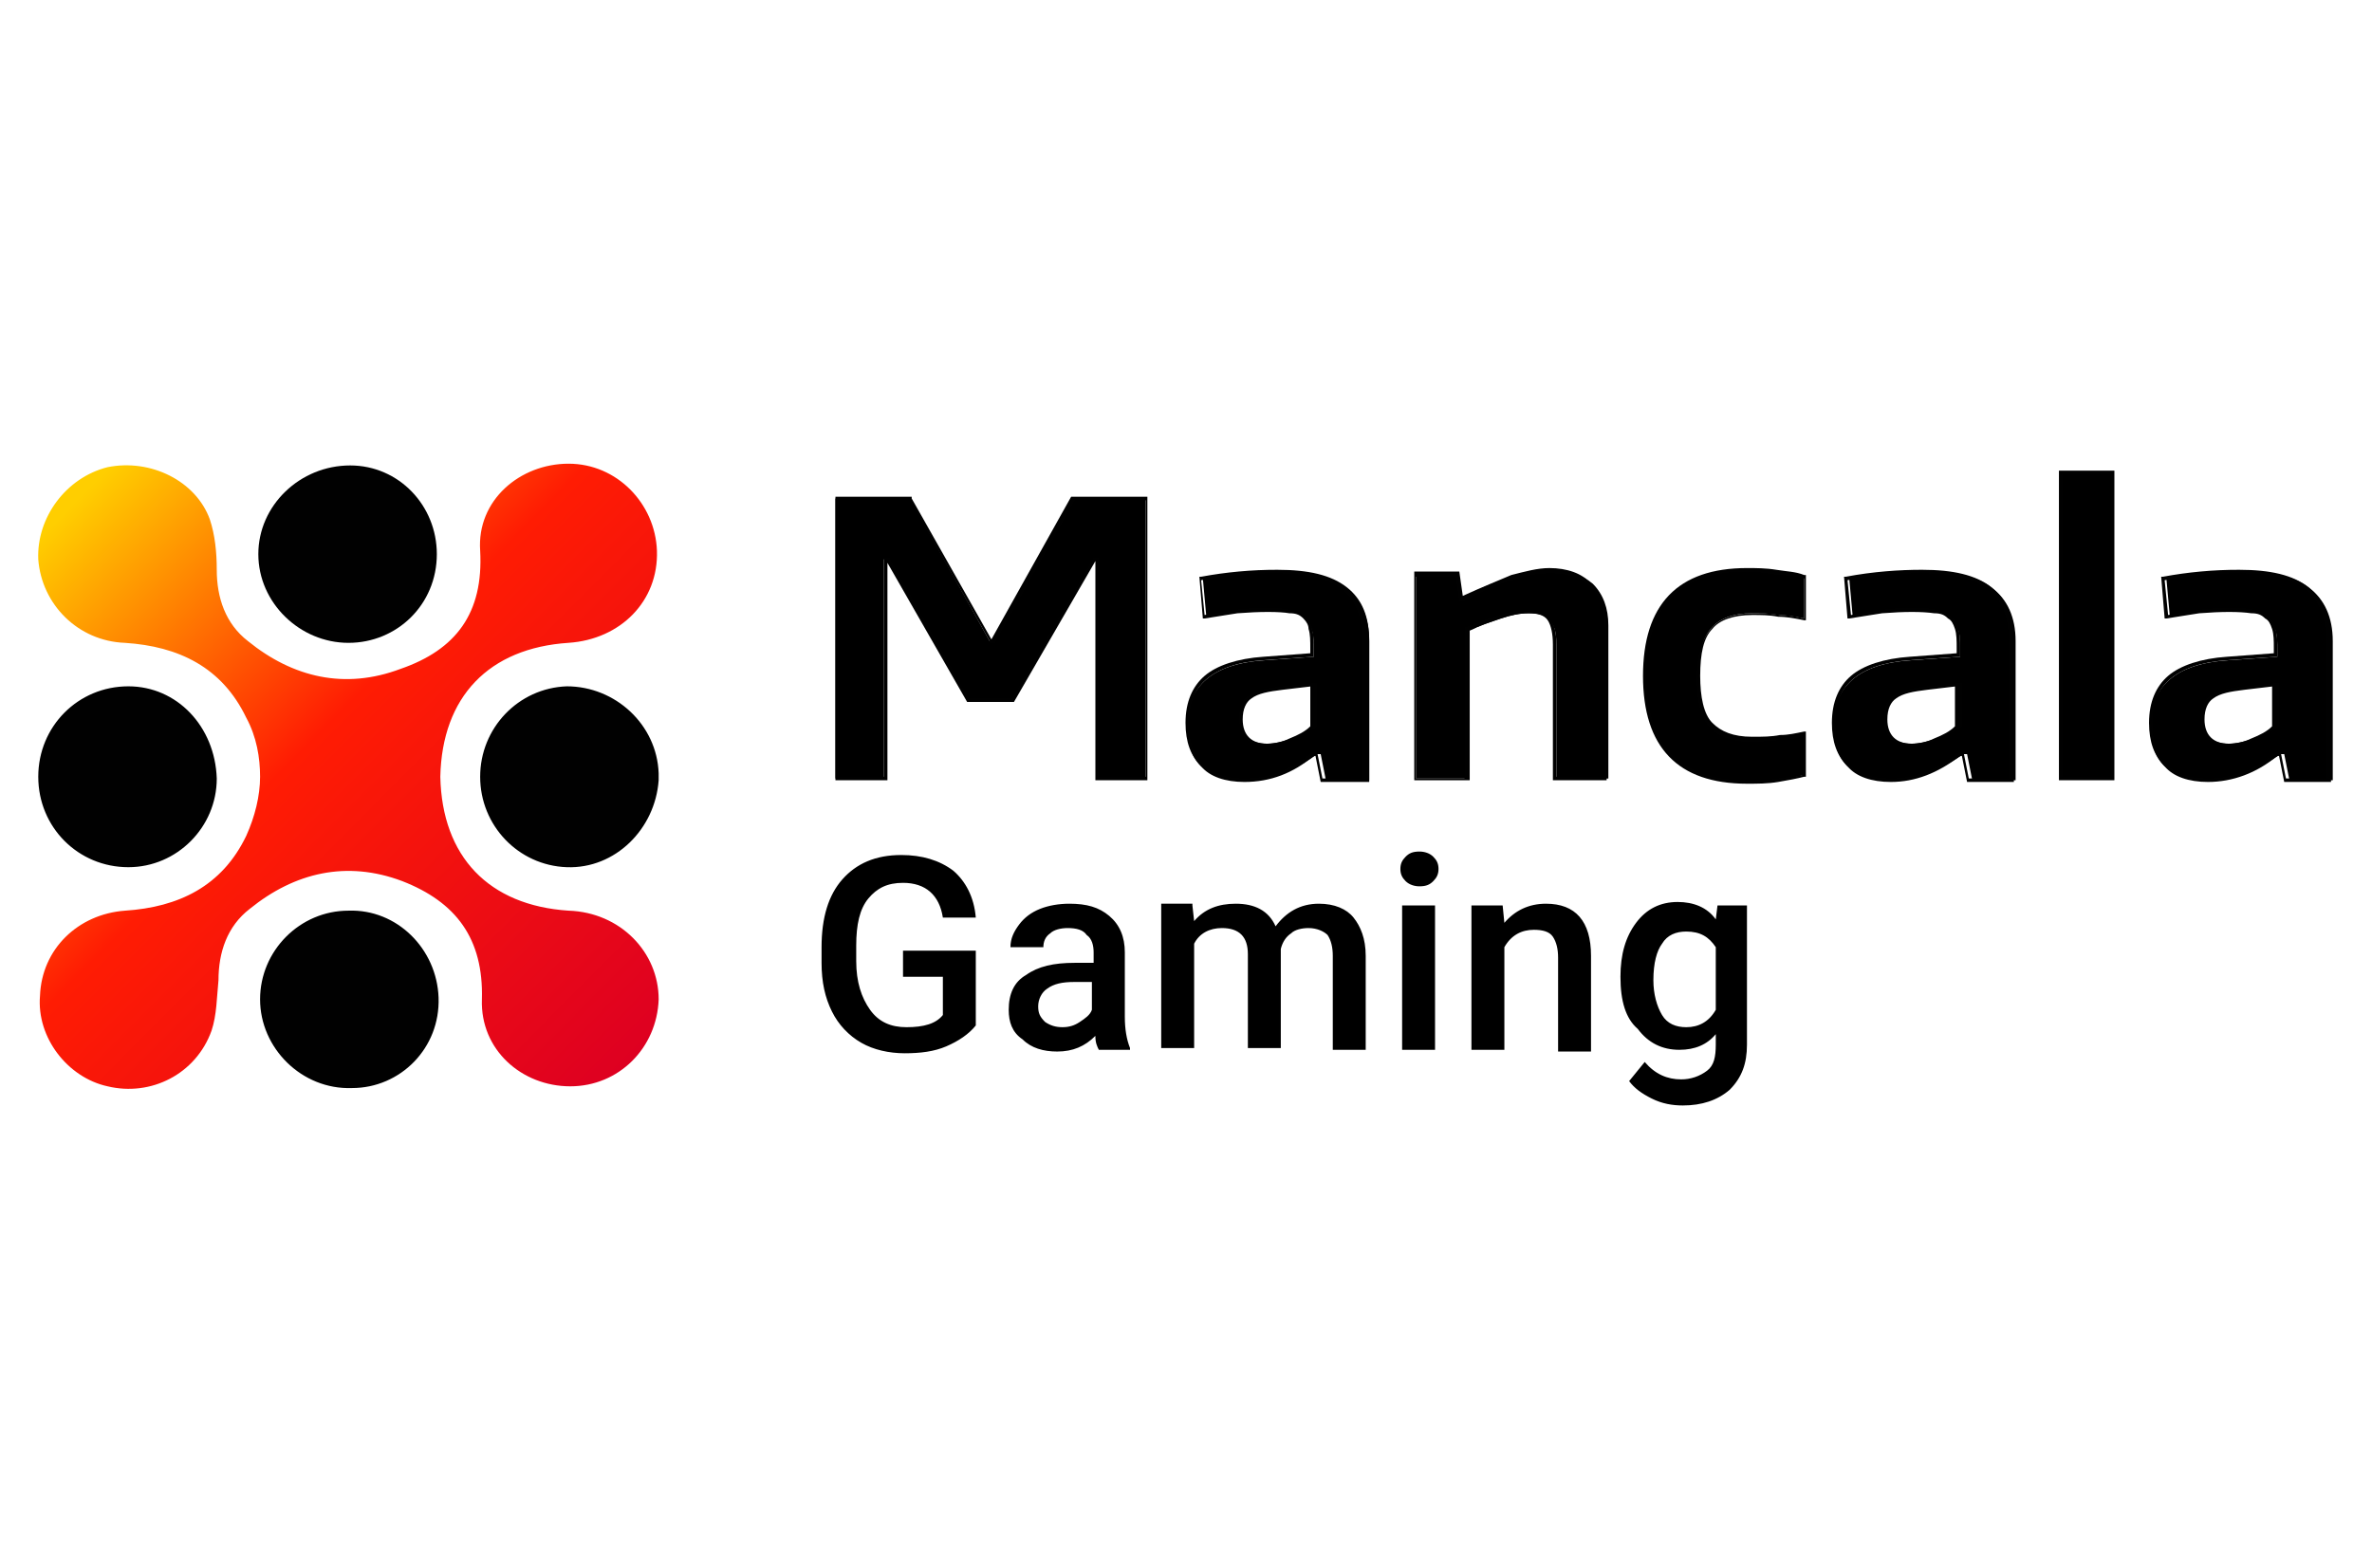
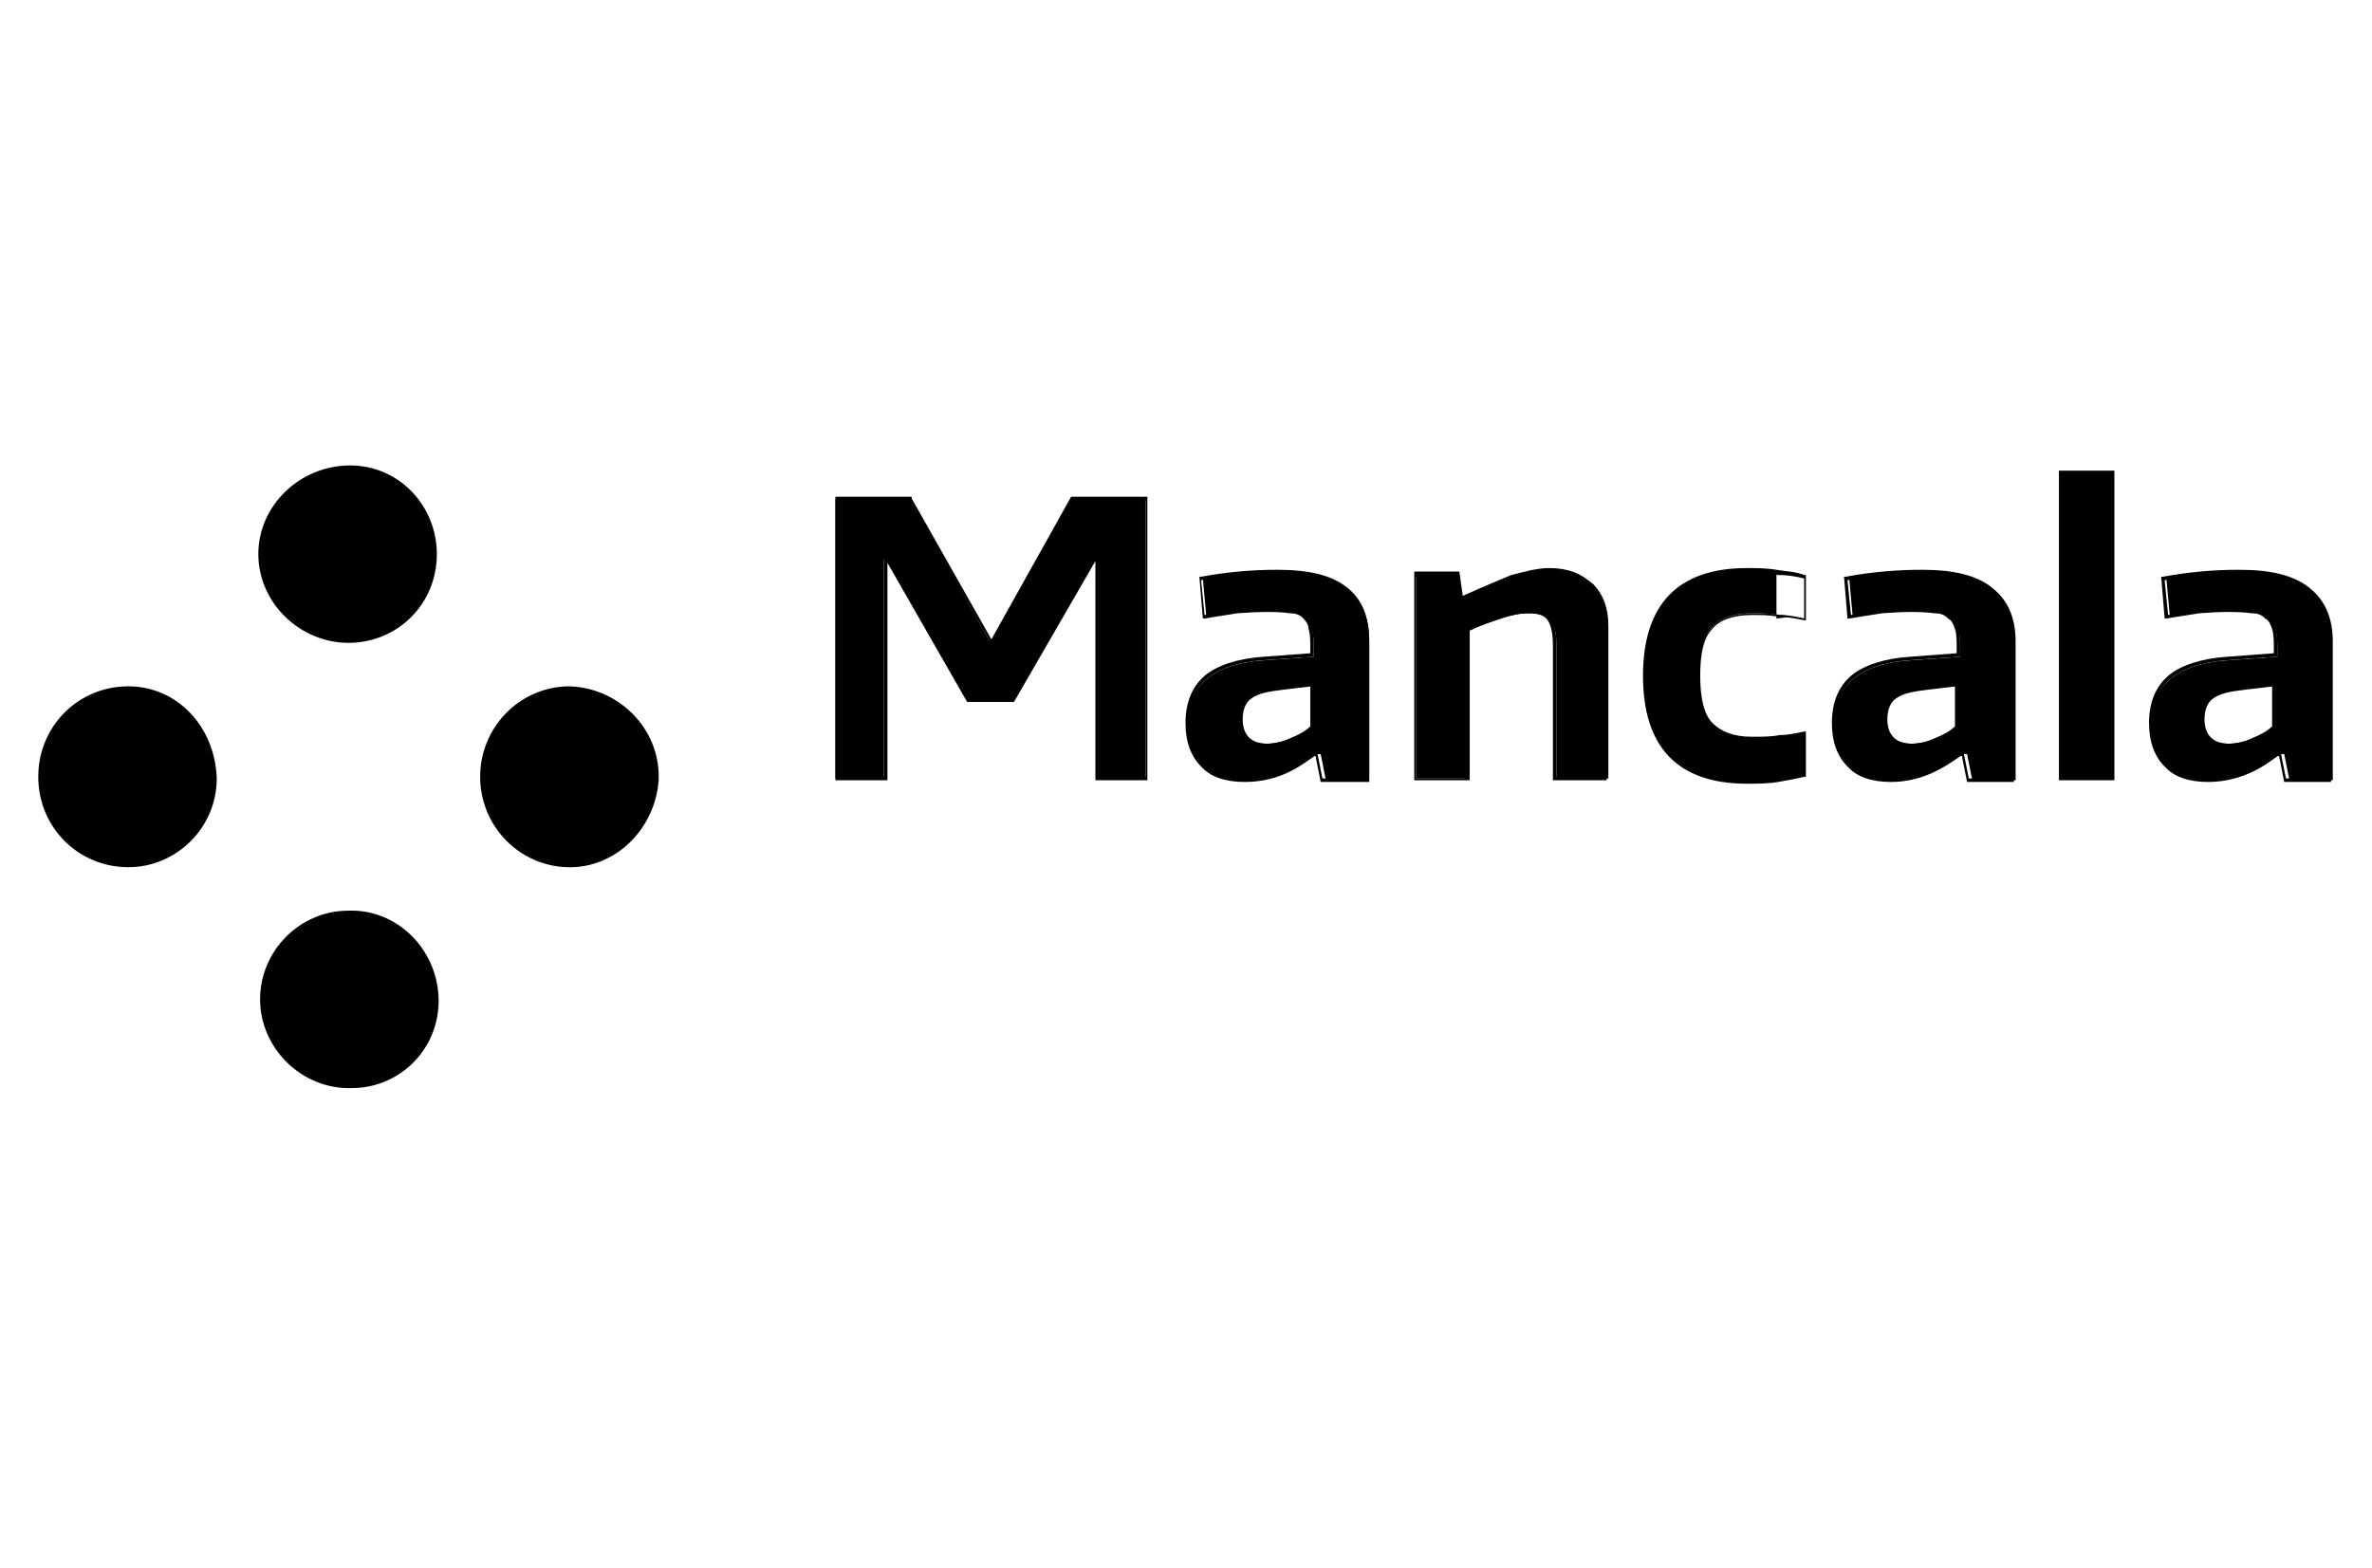
<svg xmlns="http://www.w3.org/2000/svg" width="310" height="205" viewBox="0 0 310 205" fill="none">
  <g clip-path="url(#clip0_222_390)">
    <path d="M109.411 65.164H118.924L129.343 83.807H129.795L140.214 65.164H149.726V101.767H143.385V73.12H143.158L132.514 91.535H126.624L115.98 73.12H115.527V101.766H109.185V65.164H109.411Z" fill="black" />
    <path d="M149.952 101.994H143.158V73.347L132.514 91.763H126.398L115.979 73.575V101.994H109.185V64.936H119.151V65.162L129.568 83.578L139.988 64.936H149.952V101.994ZM143.838 101.538H149.726V65.39H140.441L130.022 84.032H129.342V83.806L118.923 65.39H109.639V101.54H115.527V72.891H116.208L126.626 91.307H132.288L142.933 72.891H143.612V101.54H143.839L143.838 101.538Z" fill="#010101" />
    <path d="M162.639 101.994C160.149 101.994 158.336 101.312 156.977 100.175C155.619 98.811 155.166 96.992 155.166 94.718C155.166 91.99 156.072 90.172 157.656 88.808C159.242 87.443 161.733 86.534 165.357 86.305L171.699 85.852V84.942C171.699 84.034 171.699 83.124 171.473 82.442C171.246 81.759 171.019 81.305 170.566 80.851C170.113 80.395 169.434 80.168 168.754 79.941C168.075 79.713 166.943 79.713 165.81 79.713C164.677 79.713 163.319 79.713 161.96 79.941C160.6 80.168 159.016 80.395 157.656 80.623L157.203 75.621C160.49 75.011 163.826 74.706 167.169 74.713C171.246 74.713 174.19 75.393 176.002 76.986C177.814 78.35 178.946 80.623 178.946 83.806V101.993H173.284L172.604 98.583H172.152C168.98 100.857 166.036 101.994 162.639 101.994V101.994ZM165.583 97.219C166.49 97.219 167.622 96.992 168.754 96.538C169.887 96.082 170.793 95.628 171.699 94.946V89.49L167.396 89.944C165.357 90.172 163.999 90.398 163.319 91.081C162.639 91.763 162.186 92.673 162.186 94.037C162.186 96.082 163.319 97.219 165.583 97.219V97.219Z" fill="black" />
    <path d="M162.637 102.219C160.146 102.219 158.107 101.538 156.976 100.174C155.616 98.81 154.937 96.991 154.937 94.49C154.937 91.761 155.843 89.715 157.429 88.352C159.013 86.988 161.732 86.078 165.129 85.85L171.244 85.395V84.713C171.244 83.805 171.244 82.896 171.017 82.213C171.017 81.758 170.79 81.304 170.337 80.85C169.885 80.394 169.432 80.167 168.526 80.167C167.167 79.939 164.676 79.939 161.732 80.167C160.373 80.394 158.787 80.622 157.429 80.85H157.202L156.749 75.392H156.976C160.262 74.781 163.598 74.477 166.94 74.484C171.017 74.484 173.962 75.166 176 76.757C178.039 78.349 178.944 80.622 178.944 83.805V102.219H172.603L171.923 98.808H171.697C168.979 101.083 166.034 102.219 162.637 102.219V102.219ZM165.582 79.485C166.714 79.485 167.846 79.485 168.526 79.712C169.432 79.939 169.885 80.167 170.564 80.622C171.017 81.076 171.47 81.53 171.47 82.213C171.697 82.895 171.697 83.805 171.697 84.715V85.851L165.129 86.305C161.732 86.532 159.24 87.442 157.655 88.806C156.069 90.171 155.39 91.989 155.39 94.717C155.39 96.991 156.069 98.81 157.202 99.946C158.334 101.083 160.146 101.765 162.637 101.765C165.809 101.765 168.753 100.628 171.47 98.354H172.15L172.829 101.765H178.039V83.578C178.039 80.622 177.133 78.349 175.32 76.984C173.509 75.62 170.564 74.938 166.714 74.938C163.77 74.938 160.599 75.166 156.976 75.847L157.429 80.394L161.505 79.712C163.09 79.485 164.449 79.485 165.582 79.485V79.485ZM165.582 97.445C163.09 97.445 161.957 96.309 161.957 93.808C161.957 92.444 162.41 91.306 163.317 90.853C164.223 90.171 165.582 89.944 167.62 89.715L172.15 89.261V94.945C171.244 95.627 170.337 96.081 169.206 96.537C167.62 97.218 166.487 97.445 165.582 97.445ZM171.47 89.715L167.62 90.171C165.809 90.397 164.449 90.625 163.543 91.307C162.863 91.761 162.41 92.671 162.41 94.036C162.41 96.081 163.543 97.218 165.582 97.218C166.487 97.218 167.62 96.991 168.526 96.537C169.659 96.081 170.564 95.627 171.244 94.945V89.716H171.47V89.715Z" fill="#010101" />
    <path d="M184.832 74.94H190.493L190.946 78.123H191.173C193.665 76.759 195.929 75.85 197.742 75.395C199.331 74.784 201.021 74.475 202.724 74.486C204.989 74.486 206.8 75.168 208.16 76.303C209.519 77.669 210.199 79.487 210.199 81.76V101.767H203.403V84.261C203.403 82.671 203.177 81.76 202.497 81.078C202.045 80.396 201.139 80.17 199.78 80.17C198.647 80.17 197.515 80.396 196.156 80.851C194.797 81.306 193.439 81.76 191.853 82.443V101.767H185.058V74.94H184.832Z" fill="black" />
    <path d="M210.199 101.994H202.95V84.26C202.95 82.896 202.724 81.759 202.272 81.077C201.819 80.395 200.912 80.168 199.78 80.168C198.647 80.168 197.515 80.395 196.156 80.851C194.797 81.305 193.439 81.759 192.079 82.442V101.994H184.832V74.711H190.72L191.173 77.894C193.665 76.758 195.929 75.849 197.515 75.167C199.327 74.711 200.912 74.258 202.497 74.258C204.763 74.258 206.8 74.939 207.933 76.303C209.292 77.668 209.972 79.486 209.972 81.987V101.994H210.199V101.994ZM203.403 101.539H209.746V81.987C209.746 79.713 209.066 77.894 207.933 76.759C206.8 75.621 204.989 74.939 202.724 74.939C201.021 74.929 199.331 75.237 197.742 75.848C195.929 76.303 193.892 77.212 191.4 78.576H190.72L190.268 75.393H185.058V101.766H191.4V81.986H191.626C193.212 81.305 194.57 80.851 195.929 80.395C197.289 79.941 198.647 79.713 199.553 79.713C200.912 79.713 201.819 80.168 202.497 80.851C203.177 81.531 203.403 82.668 203.403 84.261V101.539V101.539Z" fill="#010101" />
-     <path d="M228.318 102.222C219.485 102.222 214.955 97.675 214.955 88.354C214.955 79.033 219.485 74.486 228.318 74.486C229.676 74.486 230.809 74.486 232.168 74.712C233.527 74.94 234.659 74.94 235.792 75.395V80.851C234.659 80.624 233.527 80.396 232.395 80.396C231.262 80.17 230.129 80.17 228.998 80.17C226.506 80.17 224.695 80.851 223.562 82.215C222.429 83.579 221.976 85.626 221.976 88.354C221.976 91.309 222.429 93.356 223.562 94.719C224.695 96.083 226.506 96.539 228.998 96.539C230.356 96.539 231.489 96.539 232.622 96.311C233.753 96.311 234.659 96.083 235.792 95.857V101.313C234.886 101.539 233.753 101.767 232.395 101.995C231.036 102.222 229.676 102.222 228.318 102.222V102.222Z" fill="black" />
+     <path d="M228.318 102.222C219.485 102.222 214.955 97.675 214.955 88.354C214.955 79.033 219.485 74.486 228.318 74.486C229.676 74.486 230.809 74.486 232.168 74.712V80.851C234.659 80.624 233.527 80.396 232.395 80.396C231.262 80.17 230.129 80.17 228.998 80.17C226.506 80.17 224.695 80.851 223.562 82.215C222.429 83.579 221.976 85.626 221.976 88.354C221.976 91.309 222.429 93.356 223.562 94.719C224.695 96.083 226.506 96.539 228.998 96.539C230.356 96.539 231.489 96.539 232.622 96.311C233.753 96.311 234.659 96.083 235.792 95.857V101.313C234.886 101.539 233.753 101.767 232.395 101.995C231.036 102.222 229.676 102.222 228.318 102.222V102.222Z" fill="black" />
    <path d="M228.316 102.448C219.256 102.448 214.726 97.674 214.726 88.353C214.726 79.031 219.256 74.257 228.316 74.257C229.449 74.257 230.808 74.257 232.166 74.485C233.525 74.711 234.658 74.711 235.79 75.167H236.016V81.077H235.79C234.658 80.851 233.525 80.623 232.393 80.623C231.26 80.395 230.128 80.395 228.995 80.395C226.505 80.395 224.692 81.077 223.786 82.214C222.654 83.351 222.201 85.397 222.201 88.353C222.201 91.081 222.654 93.355 223.786 94.49C224.919 95.628 226.505 96.31 228.995 96.31C230.355 96.31 231.486 96.31 232.619 96.082C233.752 96.082 234.658 95.856 235.79 95.628H236.016V101.539H235.79C234.885 101.766 233.752 101.994 232.393 102.22C231.033 102.448 229.675 102.448 228.316 102.448V102.448ZM228.316 74.711C219.483 74.711 215.179 79.258 215.179 88.353C215.179 97.447 219.483 101.994 228.316 101.994C229.675 101.994 231.033 101.994 232.393 101.766C233.525 101.539 234.658 101.539 235.563 101.312V96.31C234.432 96.538 233.525 96.764 232.619 96.764C231.486 96.764 230.355 96.992 228.995 96.992C226.505 96.992 224.466 96.31 223.333 94.946C222.201 93.581 221.748 91.535 221.748 88.58C221.748 85.624 222.428 83.578 223.559 82.214C224.692 80.851 226.505 80.168 229.222 80.168C230.355 80.168 231.486 80.168 232.619 80.395C233.752 80.395 234.885 80.623 235.79 80.851V75.621C234.885 75.393 233.752 75.167 232.393 75.167C230.808 74.939 229.675 74.711 228.316 74.711V74.711Z" fill="#010101" />
    <path d="M247.116 101.994C244.625 101.994 242.813 101.312 241.455 100.175C240.095 98.811 239.642 96.992 239.642 94.718C239.642 91.99 240.549 90.172 242.133 88.808C243.719 87.443 246.21 86.534 249.835 86.305L256.176 85.852V84.942C256.176 84.034 256.176 83.124 255.949 82.442C255.723 81.759 255.496 81.305 255.043 80.851C254.59 80.395 253.912 80.168 253.232 79.941C252.552 79.713 251.42 79.713 250.287 79.713C249.155 79.713 247.796 79.713 246.437 79.941C245.078 80.168 243.493 80.395 242.133 80.623L241.681 75.621C244.968 75.01 248.304 74.706 251.646 74.713C255.723 74.713 258.667 75.393 260.479 76.986C262.292 78.35 263.423 80.623 263.423 83.806V101.993H257.762L257.082 98.583H256.629C253.232 100.857 250.287 101.994 247.116 101.994V101.994ZM249.835 97.219C250.74 97.219 251.873 96.992 253.005 96.538C254.138 96.082 255.043 95.628 255.949 94.946V89.49L251.646 89.944C249.608 90.172 248.249 90.398 247.569 91.081C246.89 91.763 246.437 92.673 246.437 94.037C246.437 96.082 247.569 97.219 249.835 97.219Z" fill="black" />
    <path d="M247.115 102.219C244.623 102.219 242.585 101.538 241.452 100.174C240.093 98.809 239.413 96.991 239.413 94.49C239.413 91.761 240.319 89.715 241.905 88.352C243.49 86.987 246.209 86.078 249.606 85.85L255.72 85.395V84.713C255.72 83.805 255.72 82.896 255.495 82.212C255.268 81.531 255.042 81.076 254.589 80.849C254.136 80.394 253.683 80.167 252.776 80.167C251.192 79.939 248.926 79.939 245.982 80.167C244.623 80.394 243.038 80.622 241.679 80.849H241.452L240.999 75.392H241.226C244.849 74.71 248.246 74.483 251.192 74.483C255.268 74.483 258.212 75.166 260.25 76.756C262.289 78.349 263.195 80.622 263.195 83.805V102.219H257.08L256.4 98.808H256.173C253.229 101.083 250.285 102.219 247.115 102.219V102.219ZM250.059 79.485C251.192 79.485 252.323 79.485 253.003 79.712C253.909 79.939 254.362 80.167 255.042 80.622C255.495 81.076 255.947 81.53 255.947 82.212C256.173 82.895 256.173 83.805 256.173 84.715V85.851L249.606 86.305C246.209 86.532 243.717 87.442 242.132 88.806C240.546 90.171 239.866 91.989 239.866 94.717C239.866 96.991 240.546 98.809 241.679 99.946C242.812 101.083 244.623 101.765 247.115 101.765C250.285 101.765 253.229 100.628 255.947 98.354H256.627L257.306 101.765H262.516V83.578C262.516 80.622 261.61 78.349 259.797 76.984C257.986 75.62 255.042 74.938 251.192 74.938C248.246 74.938 245.076 75.166 241.452 75.847L241.905 80.394L245.982 79.712C247.567 79.485 248.7 79.485 250.059 79.485V79.485ZM249.832 97.445C247.341 97.445 246.209 96.309 246.209 93.808C246.209 92.444 246.662 91.306 247.567 90.853C248.473 90.171 249.832 89.944 251.87 89.715L256.4 89.261V94.944C255.495 95.627 254.589 96.081 253.456 96.537C251.87 97.217 250.965 97.445 249.832 97.445ZM255.72 89.715L251.87 90.171C250.059 90.397 248.7 90.625 247.793 91.307C247.115 91.761 246.662 92.671 246.662 94.036C246.662 96.081 247.793 97.217 249.832 97.217C250.739 97.217 251.87 96.991 252.776 96.537C253.909 96.081 254.815 95.627 255.495 94.944V89.716H255.72V89.715Z" fill="#010101" />
    <path d="M269.314 61.753H276.108V101.766H269.314V61.753Z" fill="black" />
    <path d="M276.333 101.993H269.085V61.524H276.333V101.993V101.993ZM269.538 101.538H275.88V61.978H269.538V101.538Z" fill="#010101" />
    <path d="M288.565 101.994C286.074 101.994 284.261 101.312 282.903 100.175C281.544 98.811 281.091 96.992 281.091 94.718C281.091 91.99 281.997 90.172 283.582 88.808C285.168 87.443 287.659 86.534 291.282 86.305L297.624 85.852V84.942C297.624 84.034 297.624 83.124 297.398 82.442C297.171 81.759 296.945 81.305 296.492 80.851C296.039 80.395 295.359 80.168 294.681 79.941C294.001 79.713 292.868 79.713 291.735 79.713C290.604 79.713 289.244 79.713 287.885 79.941C286.527 80.168 284.941 80.395 283.582 80.623L283.129 75.621C286.415 75.011 289.752 74.706 293.095 74.713C297.171 74.713 300.115 75.393 301.928 76.986C303.739 78.35 304.872 80.623 304.872 83.806V101.993H299.209L298.531 98.583H298.078C294.681 100.857 291.735 101.994 288.565 101.994V101.994ZM291.282 97.219C292.188 97.219 293.321 96.992 294.454 96.538C295.585 96.082 296.492 95.628 297.398 94.946V89.49L293.095 89.944C291.056 90.172 289.698 90.398 289.018 91.081C288.338 91.763 287.885 92.673 287.885 94.037C287.885 96.082 289.018 97.219 291.282 97.219V97.219Z" fill="black" />
    <path d="M288.562 102.219C286.071 102.219 284.034 101.538 282.901 100.174C281.541 98.81 280.862 96.991 280.862 94.49C280.862 91.761 281.768 89.715 283.354 88.352C284.939 86.988 287.657 86.078 291.054 85.85L297.169 85.395V84.713C297.169 83.805 297.169 82.896 296.942 82.213C296.716 81.532 296.49 81.076 296.037 80.85C295.584 80.394 295.131 80.167 294.225 80.167C292.639 79.939 290.375 79.939 287.431 80.167C286.071 80.394 284.485 80.622 283.127 80.85H282.901L282.448 75.392H282.674C285.961 74.781 289.296 74.477 292.639 74.484C296.716 74.484 299.661 75.166 301.699 76.757C303.738 78.349 304.644 80.622 304.644 83.805V102.219H298.528L297.849 98.808H297.622C294.905 101.083 291.734 102.219 288.562 102.219V102.219ZM291.507 79.485C292.639 79.485 293.772 79.485 294.451 79.712C295.358 79.939 295.811 80.167 296.49 80.622C296.942 81.076 297.395 81.53 297.395 82.213C297.622 82.895 297.622 83.805 297.622 84.715V85.851L291.054 86.305C287.657 86.532 285.165 87.442 283.58 88.806C281.995 90.171 281.315 91.989 281.315 94.717C281.315 96.991 281.995 98.81 283.127 99.946C284.26 101.083 286.071 101.765 288.562 101.765C291.734 101.765 294.678 100.628 297.395 98.354H298.075L298.755 101.765H303.964V83.578C303.964 80.622 303.058 78.349 301.246 76.984C299.434 75.62 296.49 74.938 292.639 74.938C289.695 74.938 286.524 75.166 282.901 75.847L283.354 80.394L287.431 79.712C289.015 79.485 290.375 79.485 291.507 79.485V79.485ZM291.281 97.445C288.789 97.445 287.657 96.309 287.657 93.808C287.657 92.444 288.11 91.306 289.015 90.853C289.922 90.171 291.281 89.944 293.319 89.715L297.849 89.261V94.945C296.942 95.627 296.037 96.081 294.905 96.537C293.545 97.218 292.414 97.445 291.281 97.445ZM297.169 89.715L293.319 90.171C291.507 90.397 290.148 90.625 289.242 91.307C288.562 91.761 288.11 92.671 288.11 94.036C288.11 96.081 289.242 97.218 291.281 97.218C292.187 97.218 293.319 96.991 294.225 96.537C295.358 96.081 296.264 95.627 296.942 94.945V89.716H297.169V89.715Z" fill="#010101" />
-     <path d="M74.305 119.044C63.886 118.362 57.771 111.996 57.545 101.538C57.771 91.081 63.886 84.715 74.305 84.032C81.099 83.577 86.081 78.575 85.856 71.983C85.629 65.844 80.646 60.615 74.304 60.615C67.963 60.615 62.301 65.39 62.753 71.983C63.206 80.167 59.583 84.941 52.335 87.443C45.088 90.169 38.294 88.58 32.405 83.805C29.461 81.532 28.328 78.121 28.328 74.484C28.328 72.21 28.101 69.936 27.422 67.891C25.61 62.888 19.721 59.933 14.06 61.069C8.622 62.434 4.773 67.663 5 73.12C5.453 79.032 10.21 83.806 16.324 84.034C23.345 84.488 29.008 87.217 32.178 93.809C33.537 96.311 33.99 99.037 33.99 101.539C33.99 104.04 33.311 106.768 32.178 109.27C29.008 115.862 23.345 118.59 16.324 119.045C10.21 119.498 5.453 124.046 5.227 130.183C4.773 135.639 8.849 140.868 14.06 142.005C19.721 143.369 25.61 140.414 27.648 134.73C28.328 132.683 28.328 130.41 28.554 128.136C28.554 124.499 29.687 121.088 32.631 118.815C38.519 114.041 45.315 112.449 52.562 115.178C59.583 117.906 63.206 122.68 62.981 130.638C62.753 137.231 68.189 142.005 74.531 142.005C80.873 142.005 85.856 137.003 86.082 130.637C86.082 124.5 81.099 119.269 74.305 119.043V119.044Z" fill="url(#paint0_linear_222_390)" />
    <path d="M45.541 119.043C39.2 119.043 33.99 124.272 33.99 130.638C33.99 137.004 39.427 142.46 45.994 142.234C52.335 142.234 57.546 137.004 57.318 130.41C57.092 124.044 51.883 118.816 45.542 119.043H45.541ZM16.777 89.717C10.21 89.717 5 94.946 5 101.539C5 108.133 10.21 113.361 16.777 113.361C23.119 113.361 28.329 108.133 28.329 101.767C28.101 94.946 23.119 89.717 16.777 89.717V89.717ZM86.081 101.085C85.854 94.719 80.418 89.717 74.077 89.717C67.735 89.945 62.753 95.173 62.753 101.539C62.753 107.905 67.735 113.135 74.077 113.361C80.418 113.589 85.628 108.36 86.081 101.994V101.085V101.085ZM45.54 84.034C51.881 84.034 57.09 79.032 57.09 72.438C57.09 66.072 52.108 60.844 45.766 60.844C39.197 60.844 33.761 66.072 33.761 72.438C33.761 78.804 39.197 84.034 45.54 84.034V84.034Z" fill="#010101" />
-     <path d="M127.528 134.049C126.623 135.187 125.263 136.095 123.678 136.778C122.093 137.46 120.281 137.686 118.243 137.686C116.204 137.686 114.166 137.232 112.581 136.323C110.918 135.373 109.578 133.947 108.73 132.23C107.824 130.413 107.371 128.365 107.371 125.864V123.819C107.371 119.954 108.277 116.998 110.09 114.952C111.901 112.906 114.393 111.769 117.79 111.769C120.507 111.769 122.772 112.451 124.584 113.816C126.17 115.179 127.302 117.227 127.528 119.953H123.225C122.772 116.999 120.959 115.407 118.017 115.407C115.978 115.407 114.618 116.089 113.485 117.453C112.354 118.817 111.901 120.864 111.901 123.591V125.638C111.901 128.365 112.581 130.412 113.713 132.004C114.846 133.595 116.431 134.277 118.468 134.277C120.734 134.277 122.32 133.822 123.225 132.686V127.684H118.017V124.273H127.528V134.049V134.049ZM143.607 137.232C143.381 136.776 143.154 136.323 143.154 135.413C141.795 136.776 140.21 137.459 138.171 137.459C136.36 137.459 134.774 137.004 133.642 135.868C132.283 134.959 131.83 133.593 131.83 132.002C131.83 129.956 132.51 128.365 134.095 127.455C135.681 126.319 137.718 125.864 140.437 125.864H142.928V124.5C142.928 123.591 142.701 122.681 142.022 122.227C141.568 121.545 140.664 121.318 139.531 121.318C138.624 121.318 137.718 121.545 137.265 121.999C136.587 122.454 136.36 123.136 136.36 123.818H132.057C132.057 122.681 132.51 121.771 133.188 120.863C133.868 119.954 134.774 119.271 135.907 118.816C137.039 118.362 138.398 118.134 139.757 118.134C142.022 118.134 143.607 118.588 144.966 119.726C146.325 120.863 147.005 122.454 147.005 124.5V132.912C147.005 134.503 147.231 135.868 147.684 137.004V137.232H143.607V137.232ZM138.851 134.276C139.757 134.276 140.437 134.049 141.115 133.595C141.795 133.139 142.475 132.685 142.701 132.002V128.365H140.437C138.851 128.365 137.718 128.592 136.812 129.274C136.134 129.729 135.681 130.638 135.681 131.548C135.681 132.457 135.907 132.912 136.587 133.595C137.265 134.049 137.945 134.276 138.851 134.276V134.276ZM155.838 118.362L156.064 120.408C157.424 118.816 159.236 118.134 161.5 118.134C163.991 118.134 165.804 119.043 166.71 121.089C168.068 119.272 169.881 118.134 172.371 118.134C174.41 118.134 175.995 118.816 176.901 119.953C177.807 121.089 178.487 122.681 178.487 124.954V137.232H174.184V124.954C174.184 123.818 173.957 122.908 173.504 122.227C173.051 121.771 172.145 121.318 171.013 121.318C170.107 121.318 169.201 121.545 168.748 121.999C168.068 122.454 167.616 123.136 167.39 124.046V137.004H163.086V124.728C163.086 122.454 161.954 121.317 159.688 121.317C158.103 121.317 156.744 121.999 156.064 123.363V137.004H151.761V118.134H155.838V118.362V118.362ZM183.018 113.588C183.018 112.906 183.245 112.451 183.698 111.997C184.151 111.541 184.603 111.315 185.509 111.315C186.189 111.315 186.868 111.541 187.322 111.997C187.775 112.451 188.001 112.906 188.001 113.588C188.001 114.27 187.775 114.724 187.322 115.18C186.868 115.634 186.415 115.861 185.509 115.861C184.829 115.861 184.151 115.634 183.698 115.18C183.245 114.724 183.018 114.27 183.018 113.588V113.588ZM187.548 137.232H183.245V118.362H187.548V137.233V137.232ZM196.383 118.362L196.609 120.635C197.967 119.044 199.78 118.134 202.044 118.134C205.894 118.134 207.933 120.408 207.933 124.956V137.459H203.63V125.182C203.63 124.046 203.403 123.136 202.95 122.454C202.497 121.771 201.591 121.545 200.459 121.545C198.873 121.545 197.514 122.227 196.609 123.818V137.232H192.306V118.361H196.383V118.362ZM211.78 127.684C211.78 124.729 212.459 122.456 213.819 120.636C215.177 118.819 216.989 117.909 219.254 117.909C221.293 117.909 223.104 118.59 224.237 120.182L224.463 118.363H228.313V136.55C228.313 139.052 227.634 140.869 226.049 142.463C224.463 143.826 222.425 144.508 219.933 144.508C218.575 144.508 217.216 144.28 215.856 143.599C214.498 142.917 213.592 142.235 212.912 141.325L214.95 138.824C216.31 140.416 217.895 141.097 219.707 141.097C220.934 141.104 222.128 140.705 223.104 139.961C224.01 139.278 224.237 138.143 224.237 136.55V135.187C223.104 136.551 221.519 137.233 219.48 137.233C217.216 137.233 215.403 136.324 214.045 134.505C212.459 133.14 211.78 130.867 211.78 127.683V127.684ZM216.083 128.139C216.083 129.957 216.536 131.549 217.216 132.686C217.895 133.822 219.027 134.277 220.386 134.277C221.972 134.277 223.33 133.596 224.237 132.004V123.819C223.33 122.455 222.199 121.773 220.386 121.773C219.027 121.773 217.895 122.228 217.216 123.365C216.536 124.273 216.083 125.866 216.083 128.139V128.139Z" fill="black" />
  </g>
  <defs>
    <linearGradient id="paint0_linear_222_390" x1="8.446" y1="64.344" x2="82.814" y2="138.433" gradientUnits="userSpaceOnUse">
      <stop offset="0.018" stop-color="#FFCE00" />
      <stop offset="0.437" stop-color="#FF1C03" />
      <stop offset="1" stop-color="#DE0021" />
    </linearGradient>
    <clipPath id="clip0_222_390">
      <rect width="300" height="84.647" fill="white" transform="translate(5 60)" />
    </clipPath>
  </defs>
</svg>